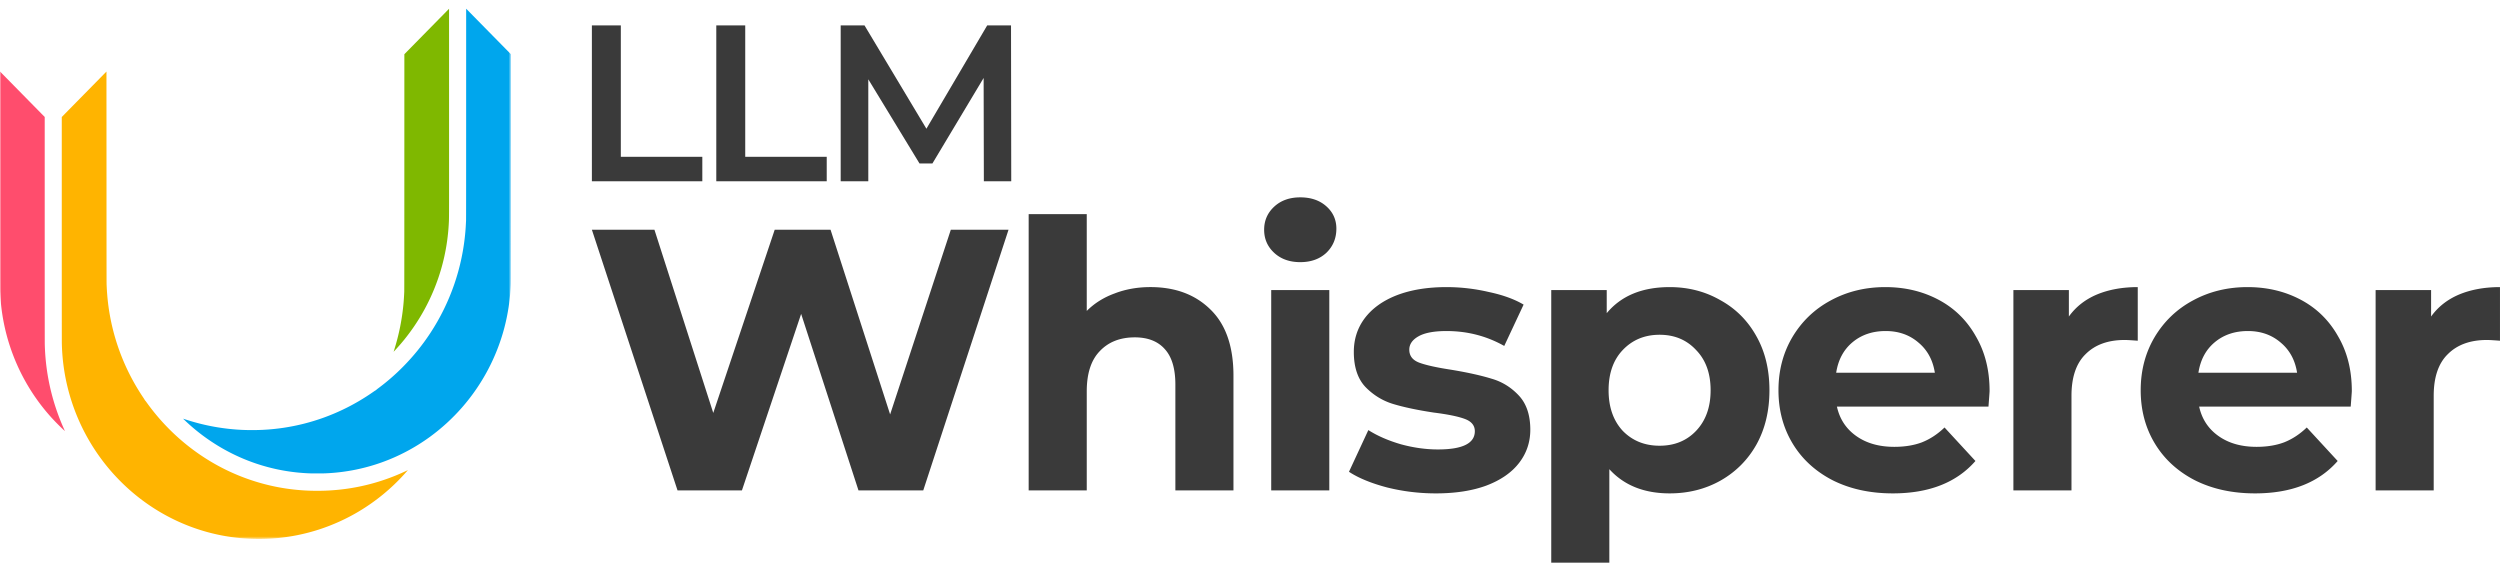
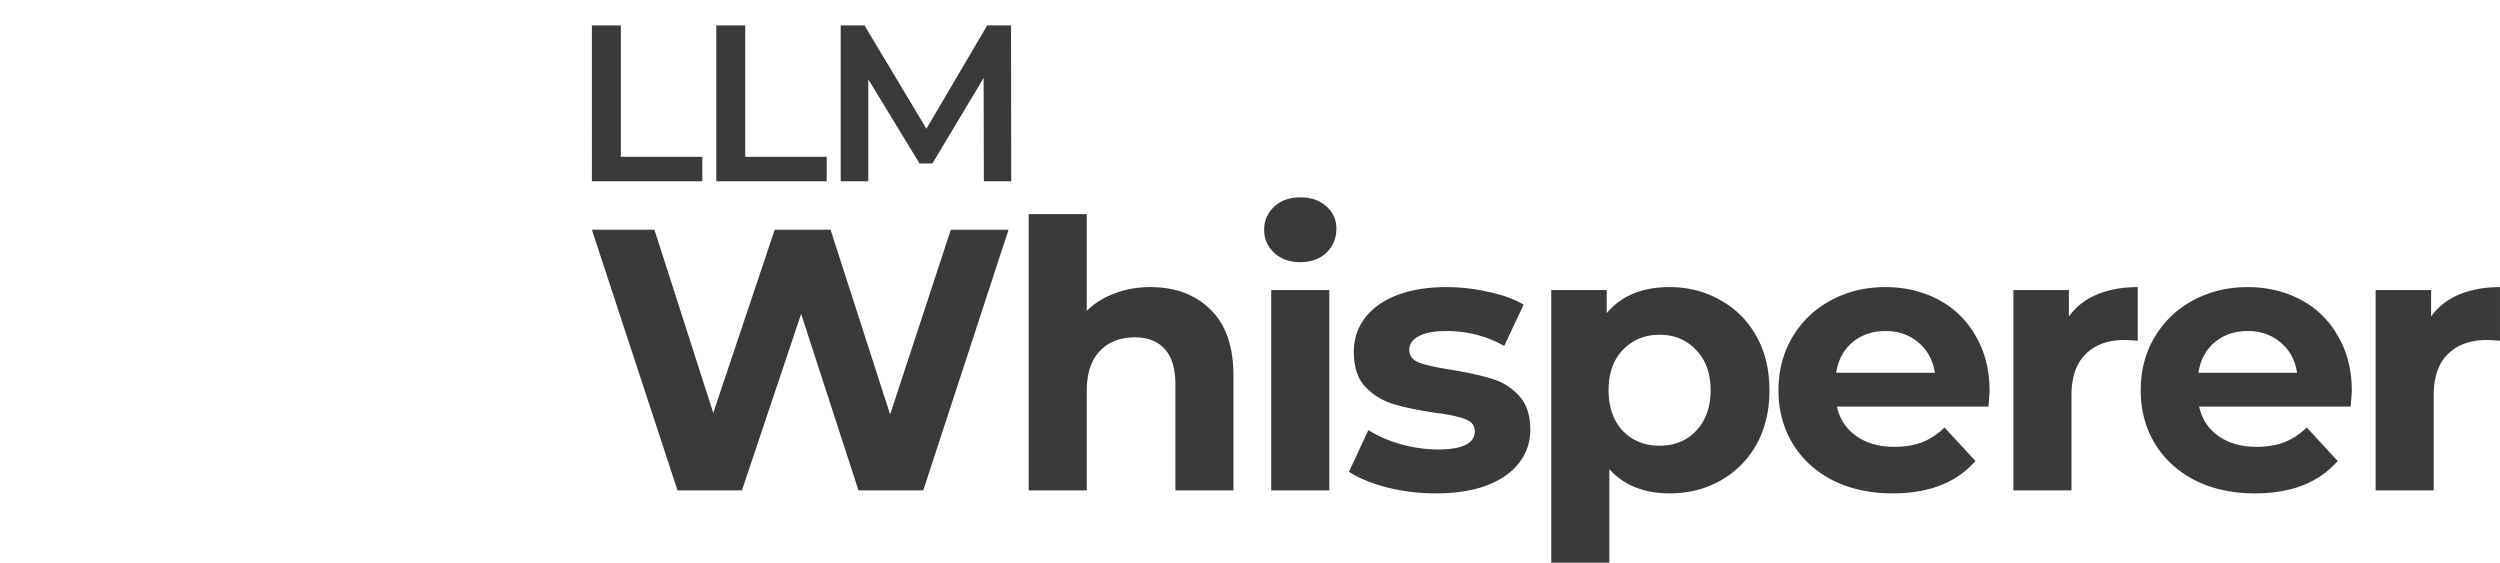
<svg xmlns="http://www.w3.org/2000/svg" fill="none" viewBox="0 0 902 203">
  <path fill="#3A3A3A" d="m354.975 65.405-.08-37.275-18.477 30.848h-4.659l-18.477-30.366v36.793h-9.962V9.17h8.596l22.333 37.275L356.18 9.17h8.596l.08 56.234h-9.881ZM258.437 9.17h10.443v47.398h29.402v8.837h-39.845V9.17ZM213.551 9.17h10.443v47.398h29.402v8.837h-39.845V9.17ZM877.14 114.201c2.507-3.493 5.866-6.135 10.075-7.926 4.299-1.791 9.225-2.687 14.778-2.687v19.345c-2.329-.179-3.896-.268-4.702-.268-6.001 0-10.703 1.701-14.106 5.105-3.403 3.313-5.105 8.329-5.105 15.046v34.122h-20.957v-72.275h20.017v9.538ZM848.537 141.069c0 .269-.134 2.15-.403 5.643h-54.676c.985 4.478 3.314 8.015 6.986 10.612 3.671 2.598 8.239 3.896 13.702 3.896 3.762 0 7.075-.537 9.941-1.612 2.956-1.164 5.687-2.955 8.195-5.373l11.15 12.09c-6.806 7.792-16.747 11.688-29.823 11.688-8.15 0-15.36-1.568-21.629-4.702-6.269-3.224-11.105-7.658-14.509-13.3-3.403-5.642-5.105-12.046-5.105-19.21 0-7.076 1.657-13.434 4.971-19.077 3.403-5.732 8.016-10.165 13.837-13.299 5.911-3.225 12.494-4.837 19.748-4.837 7.075 0 13.479 1.523 19.211 4.568 5.732 3.045 10.21 7.433 13.434 13.165 3.313 5.643 4.97 12.225 4.97 19.748Zm-37.481-21.629c-4.746 0-8.732 1.344-11.956 4.031-3.224 2.686-5.194 6.358-5.911 11.016h35.6c-.716-4.568-2.687-8.195-5.911-10.882-3.224-2.776-7.165-4.165-11.822-4.165ZM746.449 114.201c2.508-3.493 5.866-6.135 10.076-7.926 4.299-1.791 9.224-2.687 14.777-2.687v19.345c-2.328-.179-3.896-.268-4.702-.268-6 0-10.702 1.701-14.105 5.105-3.404 3.313-5.105 8.329-5.105 15.046v34.122h-20.957v-72.275h20.016v9.538ZM717.843 141.069c0 .269-.134 2.15-.403 5.643h-54.676c.985 4.478 3.314 8.015 6.986 10.612 3.672 2.598 8.239 3.896 13.702 3.896 3.762 0 7.076-.537 9.942-1.612 2.955-1.164 5.687-2.955 8.194-5.373l11.151 12.09c-6.807 7.792-16.748 11.688-29.824 11.688-8.15 0-15.36-1.568-21.629-4.702-6.269-3.224-11.105-7.658-14.508-13.3-3.404-5.642-5.105-12.046-5.105-19.21 0-7.076 1.656-13.434 4.97-19.077 3.403-5.732 8.016-10.165 13.837-13.299 5.911-3.225 12.494-4.837 19.748-4.837 7.075 0 13.479 1.523 19.211 4.568 5.732 3.045 10.21 7.433 13.434 13.165 3.314 5.643 4.97 12.225 4.97 19.748Zm-37.48-21.629c-4.747 0-8.733 1.344-11.957 4.031-3.224 2.686-5.194 6.358-5.911 11.016h35.6c-.716-4.568-2.686-8.195-5.911-10.882-3.224-2.776-7.164-4.165-11.821-4.165ZM602.412 103.588c6.717 0 12.807 1.568 18.27 4.702 5.553 3.045 9.896 7.389 13.031 13.031 3.135 5.553 4.702 12.046 4.702 19.48 0 7.433-1.567 13.971-4.702 19.613-3.135 5.553-7.478 9.897-13.031 13.031-5.463 3.045-11.553 4.568-18.27 4.568-9.225 0-16.479-2.911-21.763-8.732V203h-20.957v-98.337h20.016v8.329c5.195-6.269 12.763-9.404 22.704-9.404Zm-3.627 57.229c5.373 0 9.762-1.791 13.165-5.373 3.493-3.672 5.239-8.553 5.239-14.643 0-6.091-1.746-10.927-5.239-14.509-3.403-3.672-7.792-5.508-13.165-5.508-5.374 0-9.807 1.836-13.3 5.508-3.403 3.582-5.105 8.418-5.105 14.509 0 6.09 1.702 10.971 5.105 14.643 3.493 3.582 7.926 5.373 13.3 5.373ZM518.014 178.013a72.285 72.285 0 0 1-17.599-2.15c-5.732-1.522-10.299-3.403-13.703-5.642l6.986-15.046c3.224 2.06 7.12 3.761 11.688 5.105 4.567 1.254 9.045 1.881 13.434 1.881 8.866 0 13.299-2.195 13.299-6.583 0-2.06-1.209-3.538-3.627-4.433-2.418-.896-6.135-1.657-11.15-2.284-5.911-.896-10.792-1.926-14.643-3.09-3.851-1.164-7.21-3.224-10.076-6.179-2.776-2.956-4.164-7.165-4.164-12.628 0-4.568 1.298-8.598 3.896-12.091 2.686-3.582 6.538-6.359 11.553-8.329 5.105-1.97 11.105-2.956 18.001-2.956 5.105 0 10.166.583 15.181 1.747 5.105 1.075 9.314 2.597 12.628 4.567l-6.986 14.912c-6.359-3.582-13.299-5.374-20.823-5.374-4.478 0-7.836.627-10.075 1.881-2.239 1.254-3.359 2.866-3.359 4.836 0 2.239 1.21 3.807 3.628 4.702 2.418.896 6.269 1.747 11.553 2.553 5.911.985 10.747 2.06 14.509 3.224 3.761 1.075 7.03 3.09 9.806 6.045 2.777 2.956 4.165 7.076 4.165 12.36 0 4.478-1.343 8.463-4.03 11.956-2.687 3.493-6.628 6.224-11.822 8.195-5.105 1.88-11.195 2.821-18.27 2.821ZM458.654 104.657h20.957v72.275h-20.957v-72.275Zm10.479-10.075c-3.851 0-6.986-1.12-9.404-3.359s-3.627-5.015-3.627-8.329c0-3.314 1.209-6.09 3.627-8.329 2.418-2.239 5.553-3.358 9.404-3.358s6.985 1.074 9.404 3.224c2.418 2.15 3.627 4.836 3.627 8.06 0 3.493-1.209 6.404-3.627 8.732-2.419 2.24-5.553 3.359-9.404 3.359ZM415.073 103.583c8.956 0 16.166 2.687 21.629 8.06 5.553 5.374 8.329 13.345 8.329 23.913v41.377h-20.957V138.78c0-5.732-1.254-9.986-3.761-12.762-2.508-2.866-6.135-4.299-10.882-4.299-5.284 0-9.493 1.657-12.628 4.97-3.134 3.224-4.702 8.061-4.702 14.509v35.735h-20.957v-99.68h20.957v34.928c2.777-2.777 6.135-4.881 10.076-6.314 3.94-1.523 8.239-2.284 12.896-2.284ZM363.877 82.889l-30.764 94.038h-23.375L289.05 113.25l-21.36 63.677h-23.241l-30.898-94.038h22.569l21.225 66.095 22.166-66.095h20.151l21.495 66.632 21.897-66.632h20.823Z" />
  <mask id="a" width="185" height="195" x="0" y="0" maskUnits="userSpaceOnUse" style="mask-type:luminance">
-     <path fill="#fff" d="M184.319 0H0v194.433h184.319V0Z" />
-   </mask>
+     </mask>
  <g mask="url(#a)">
    <path fill="#7FB800" d="m153.958 11.358-8.063 8.201-.007 42.584c-.004 32.38-.012 42.714-.033 43.125a93.974 93.974 0 0 1-.221 3.678 79.119 79.119 0 0 1-3.491 17.563 7.847 7.847 0 0 0-.124.404c.026 0 1.526-1.645 2.104-2.308a72.608 72.608 0 0 0 15.149-27.918c1.552-5.482 2.438-11.021 2.692-16.82.066-1.514.067-2.917.06-39.63l-.005-37.078-8.061 8.2Z" />
    <path fill="#00A6ED" d="M168.186 41.08c-.004 28.794-.012 38.064-.033 38.475-.093 1.961-.134 2.653-.232 3.843a78.757 78.757 0 0 1-12.692 36.819c-2.837 4.31-6 8.224-9.641 11.928a76.917 76.917 0 0 1-9.197 8.006 9.644 9.644 0 0 0-.51.407 3.28 3.28 0 0 1-.602.43 5.334 5.334 0 0 0-.445.292 77.452 77.452 0 0 1-11.005 6.451 75.477 75.477 0 0 1-29.131 7.362 84.155 84.155 0 0 1-7.296.011 76.347 76.347 0 0 1-18.1-3.026c-.912-.268-2.931-.905-3.229-1.02-.091-.035 1.412 1.376 2.415 2.268 6.143 5.464 13.268 9.841 20.823 12.798a68.173 68.173 0 0 0 21.033 4.595c1.418.08 1.826.09 4.104.09s2.686-.01 4.104-.09c13.157-.748 25.763-5.257 36.504-13.059a70.854 70.854 0 0 0 11.642-10.642 71.234 71.234 0 0 0 15.228-28.601 71.964 71.964 0 0 0 2.315-14.986c.013-.26.035-.724.047-1.027.021-.415.029-10.838.033-41.7l.007-41.149-8.068-8.205-8.067-8.205-.007 37.934Z" />
-     <path fill="#FF4D6D" d="M.007 65.115C.01 94.43.02 104.567.039 104.97a87.6 87.6 0 0 0 .21 3.507 71.791 71.791 0 0 0 13.7 36.548 71.517 71.517 0 0 0 4.246 5.234c1.54 1.719 3.564 3.766 5.08 5.134l.156.138-.063-.138-.252-.561a79.392 79.392 0 0 1-4.647-13.406c-1.4-5.642-2.157-11.261-2.313-17.229-.013-.499-.022-15.876-.022-41.391V42.21l-8.067-8.205L0 25.8l.007 39.315Z" />
    <path fill="#FFB400" d="m30.35 34.013-8.062 8.201v40.309c0 25.508.009 40.658.022 41.259.03 1.411.082 2.54.174 3.81a72.555 72.555 0 0 0 18.586 43.544 75.773 75.773 0 0 0 4.162 4.23c11.22 10.507 25.41 17.053 40.464 18.674 4.515.484 9.27.537 13.8.153 10.589-.897 20.914-4.241 30.113-9.753a71.637 71.637 0 0 0 16.216-13.304c.514-.565 1.327-1.495 1.319-1.506a2.761 2.761 0 0 0-.326.148 74.804 74.804 0 0 1-4.293 1.891c-10.245 4.136-21.116 5.915-32.399 5.299a74.968 74.968 0 0 1-10.957-1.425 74.585 74.585 0 0 1-23.603-9.295c-8.555-5.188-16.106-12.115-22.073-20.247-.259-.354-.556-.764-.665-.915a6.949 6.949 0 0 0-.315-.412 2.959 2.959 0 0 1-.419-.592c-.07-.12-.23-.373-.358-.563a78.416 78.416 0 0 1-3.785-6.209 77.454 77.454 0 0 1-9.255-30.812c-.1-1.183-.15-2.036-.234-3.865-.02-.428-.029-9.694-.037-38.692l-.014-38.127-8.06 8.2Z" />
  </g>
</svg>